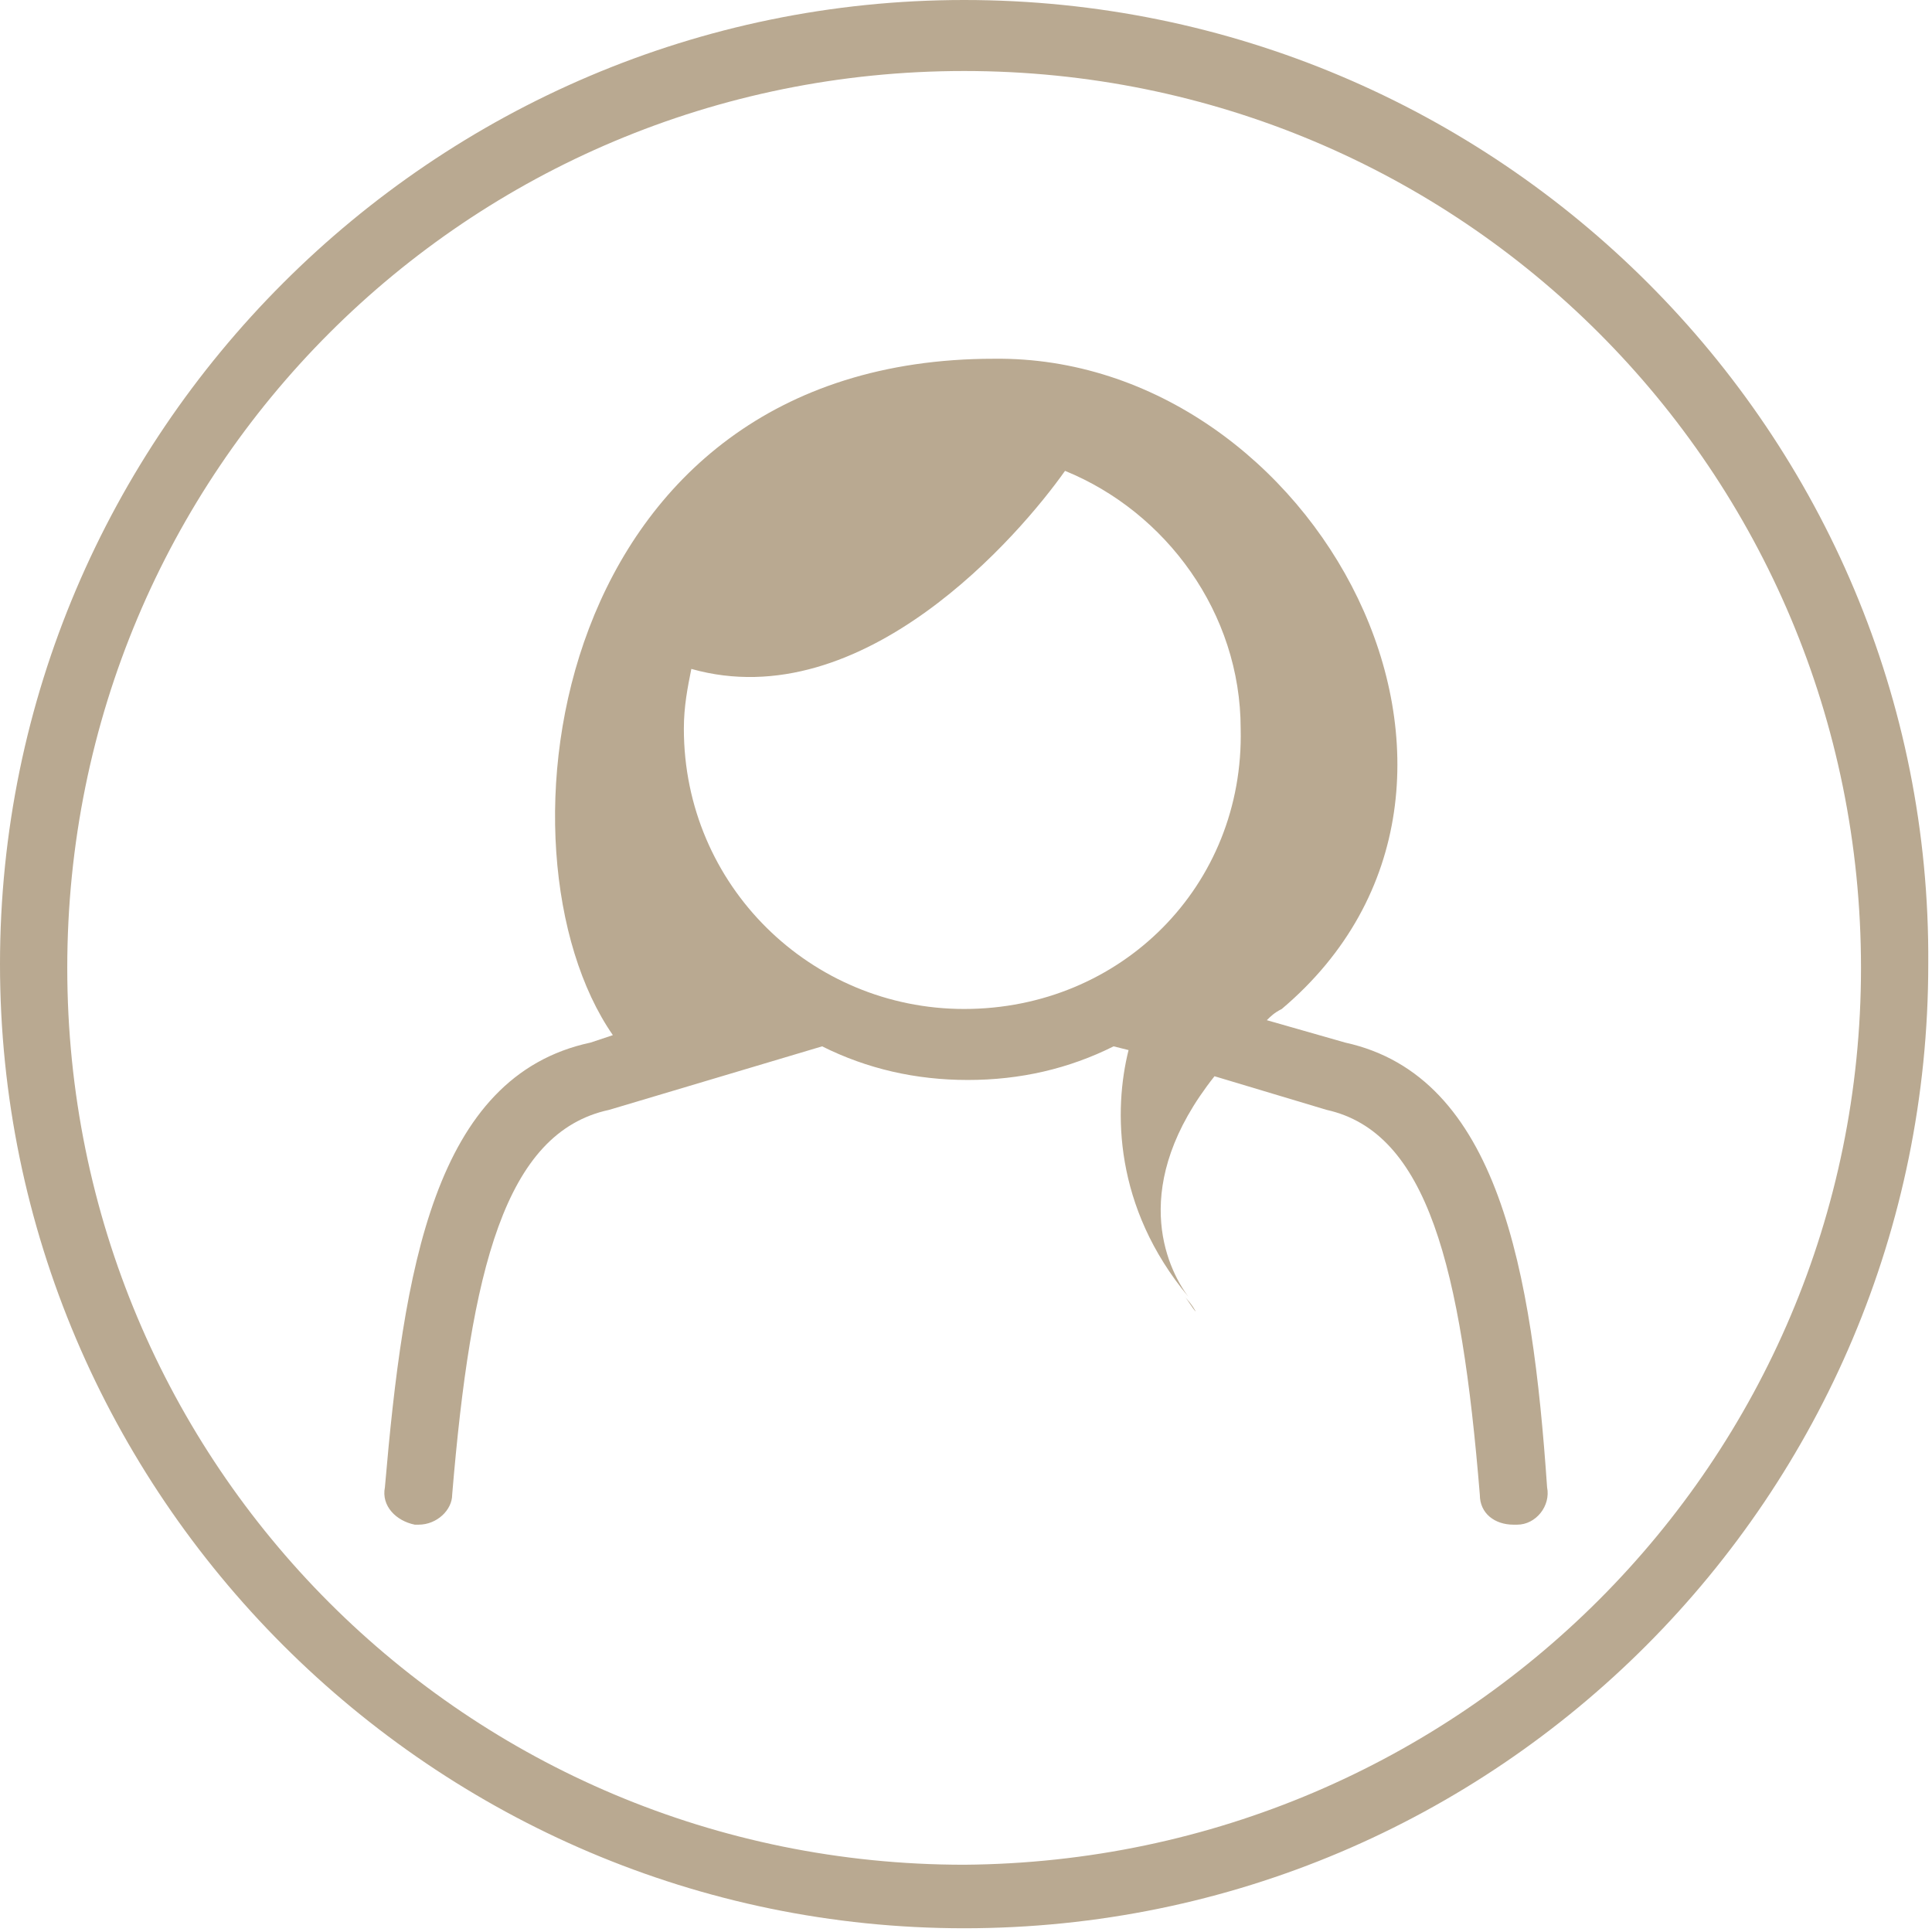
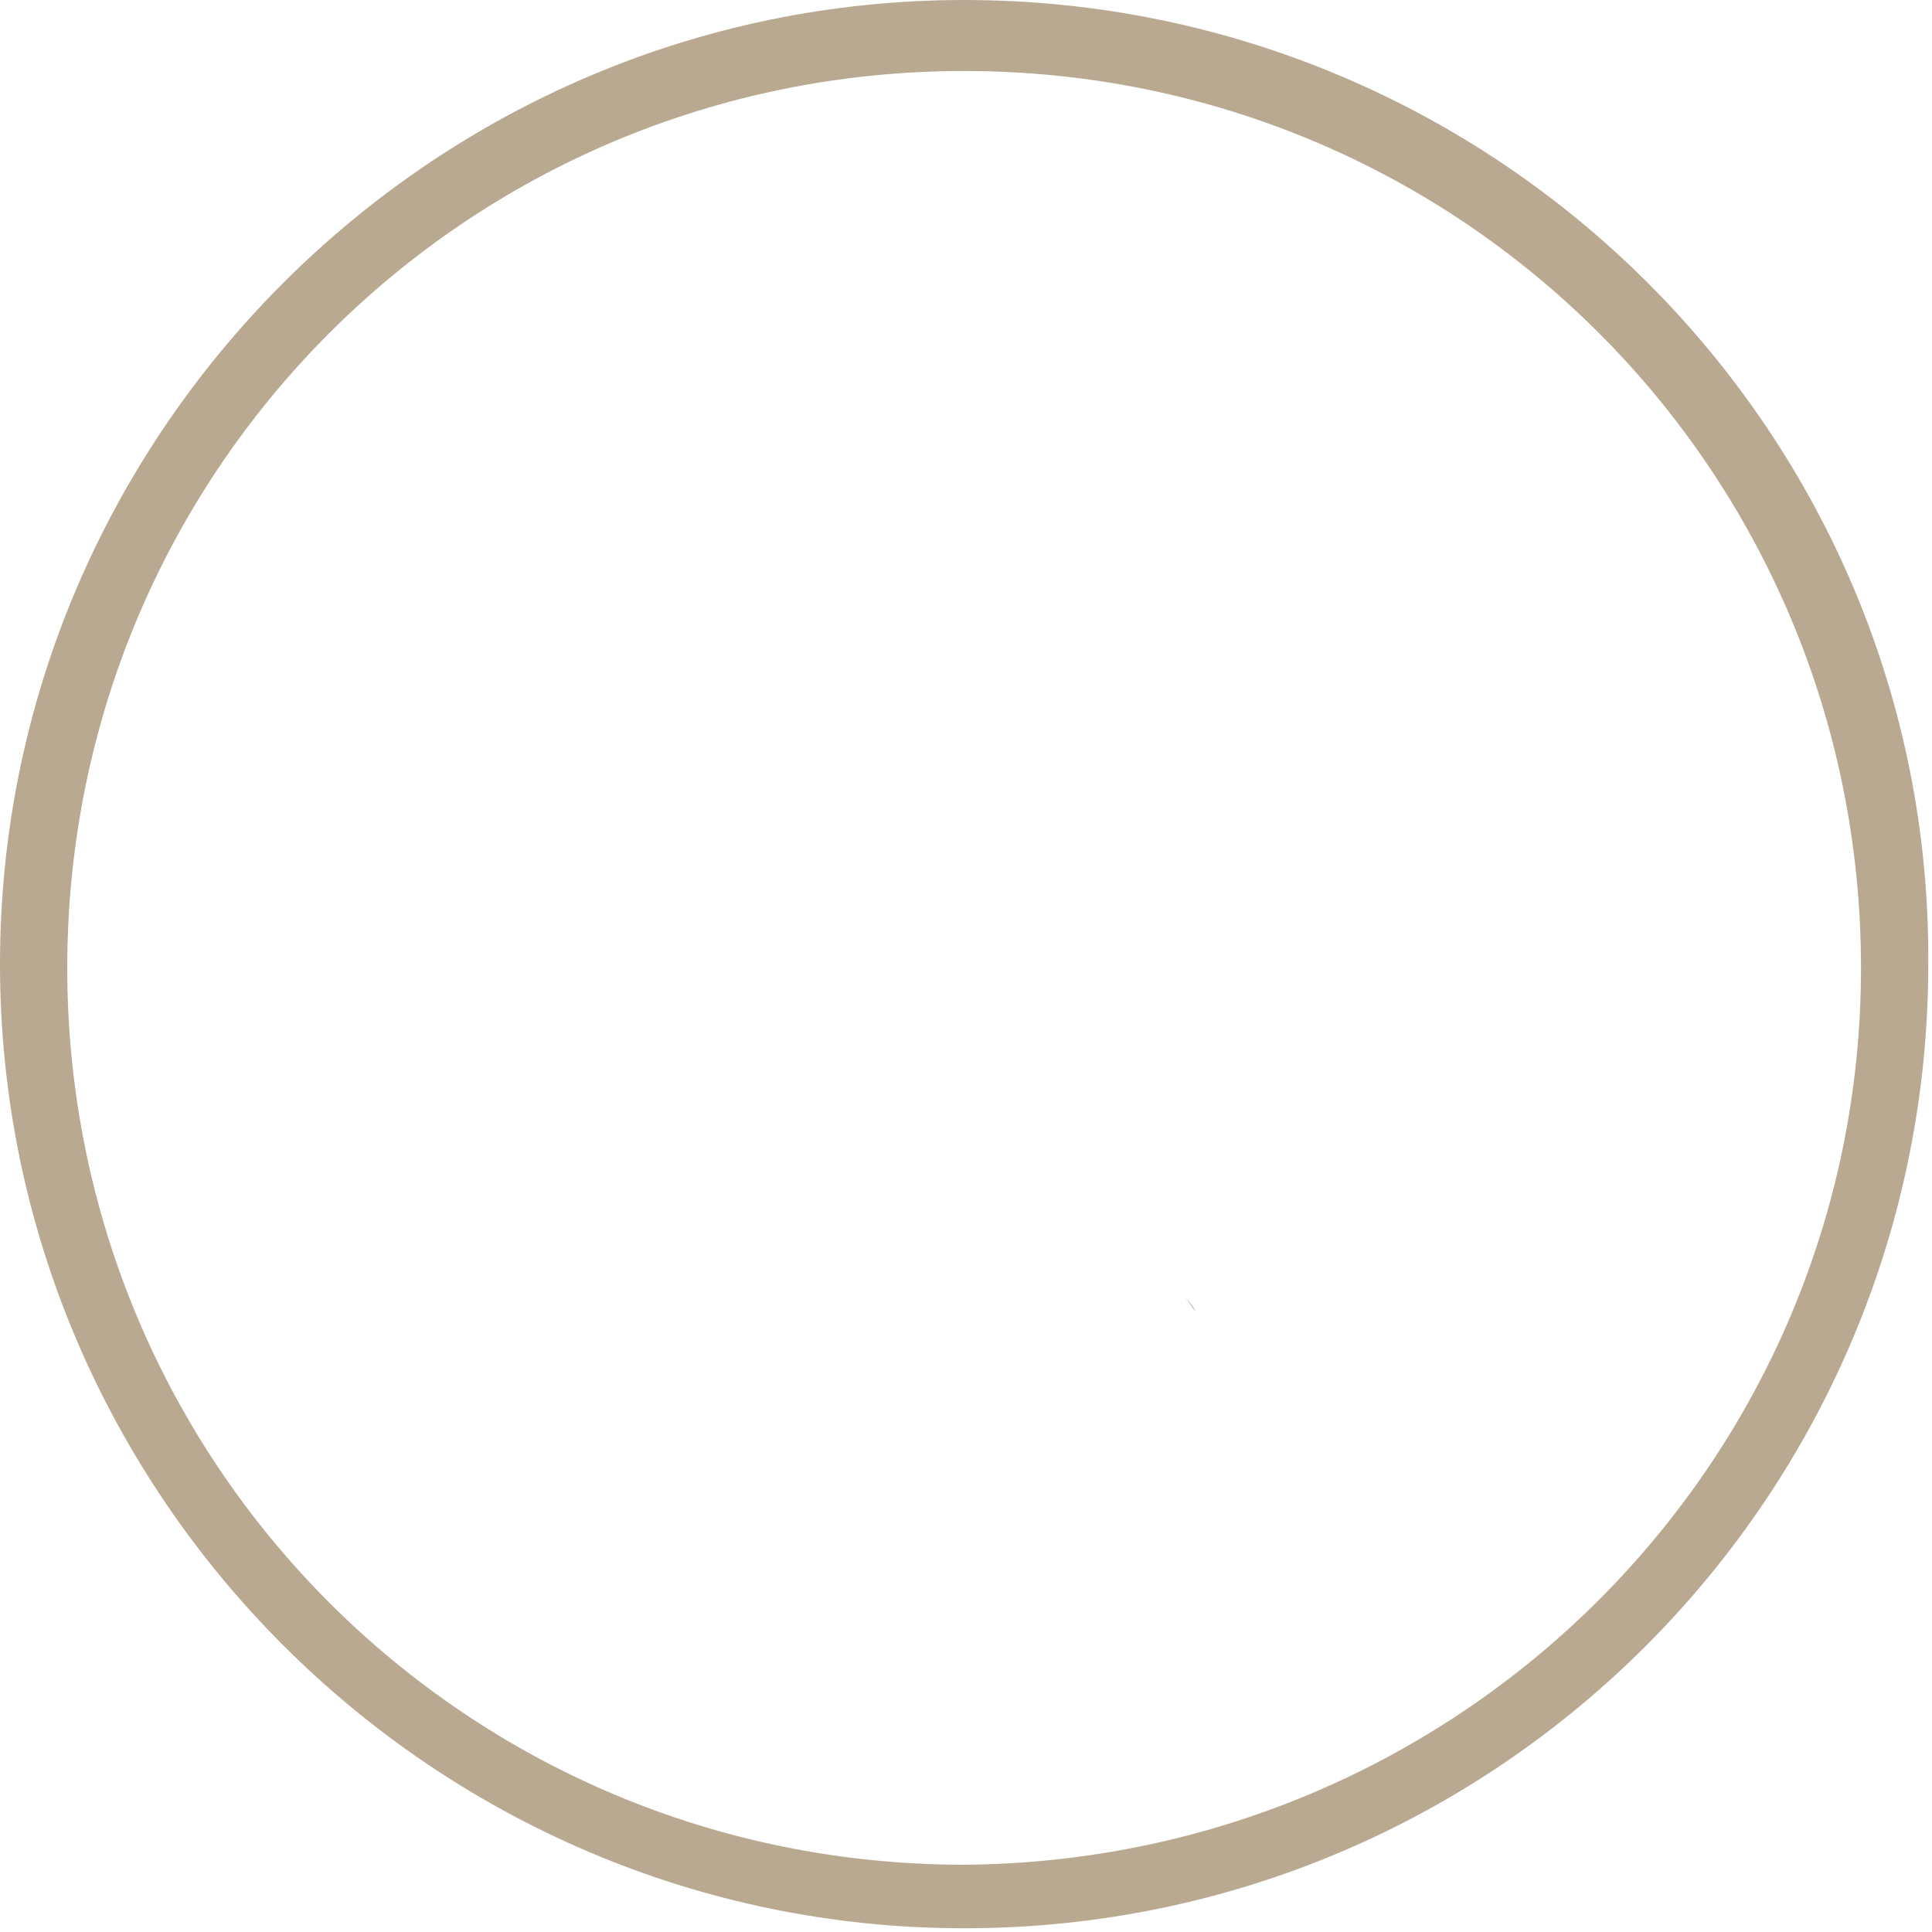
<svg xmlns="http://www.w3.org/2000/svg" version="1.1" id="Calque_1" x="0px" y="0px" viewBox="0 0 51.7 51.7" style="enable-background:new 0 0 51.7 51.7;" xml:space="preserve">
  <style type="text/css">
	.st0{fill:#B9A991;}
</style>
  <g>
    <path class="st0" d="M25.8,0C11.6,0,0,11.6,0,25.8s11.6,25.8,25.8,25.8c14.3,0,25.8-11.6,25.8-25.8C51.7,11.6,40.1,0,25.8,0z    M25.8,49.9c-13.3,0-24-10.7-24-24c0-13.3,10.7-24,24-24c13.3,0,24,10.7,24,24C49.8,39.1,39.1,49.8,25.8,49.9z" />
-     <path class="st0" d="M36,27.9l-2.1-0.6c0.1-0.1,0.2-0.2,0.4-0.3c7.1-6,0.9-17.5-7.7-17.4C14.7,9.6,13,22.8,16.4,27.7l-0.6,0.2   c-4.2,0.9-5,6.1-5.5,11.9c-0.1,0.5,0.3,0.9,0.8,1c0,0,0,0,0,0h0.1c0.5,0,0.9-0.4,0.9-0.8c0.5-6,1.4-9.7,4.2-10.3l5.7-1.7   c1.2,0.6,2.5,0.9,3.9,0.9c1.4,0,2.7-0.3,3.9-0.9l0.4,0.1c-0.4,1.6-0.4,4.2,1.6,6.6c-0.6-0.8-1.6-3,0.7-5.9l3,0.9   c2.7,0.6,3.6,4.2,4.1,10.3c0,0.5,0.4,0.8,0.9,0.8h0.1c0.5,0,0.9-0.5,0.8-1c0,0,0,0,0,0C41,34,40.1,28.8,36,27.9z M20.4,12.1   C20.4,12.1,20.4,12.1,20.4,12.1L20.4,12.1L20.4,12.1z M25.8,27c-4.1,0-7.5-3.3-7.5-7.5c0-0.6,0.1-1.1,0.2-1.6   c4.6,1.3,8.8-3.6,10-5.3c2.7,1.1,4.7,3.8,4.7,6.9C33.3,23.7,30,27,25.8,27z" />
    <path class="st0" d="M31.7,34.7c0.2,0.2,0.3,0.4,0.3,0.4C31.9,35,31.8,34.8,31.7,34.7z" />
  </g>
</svg>